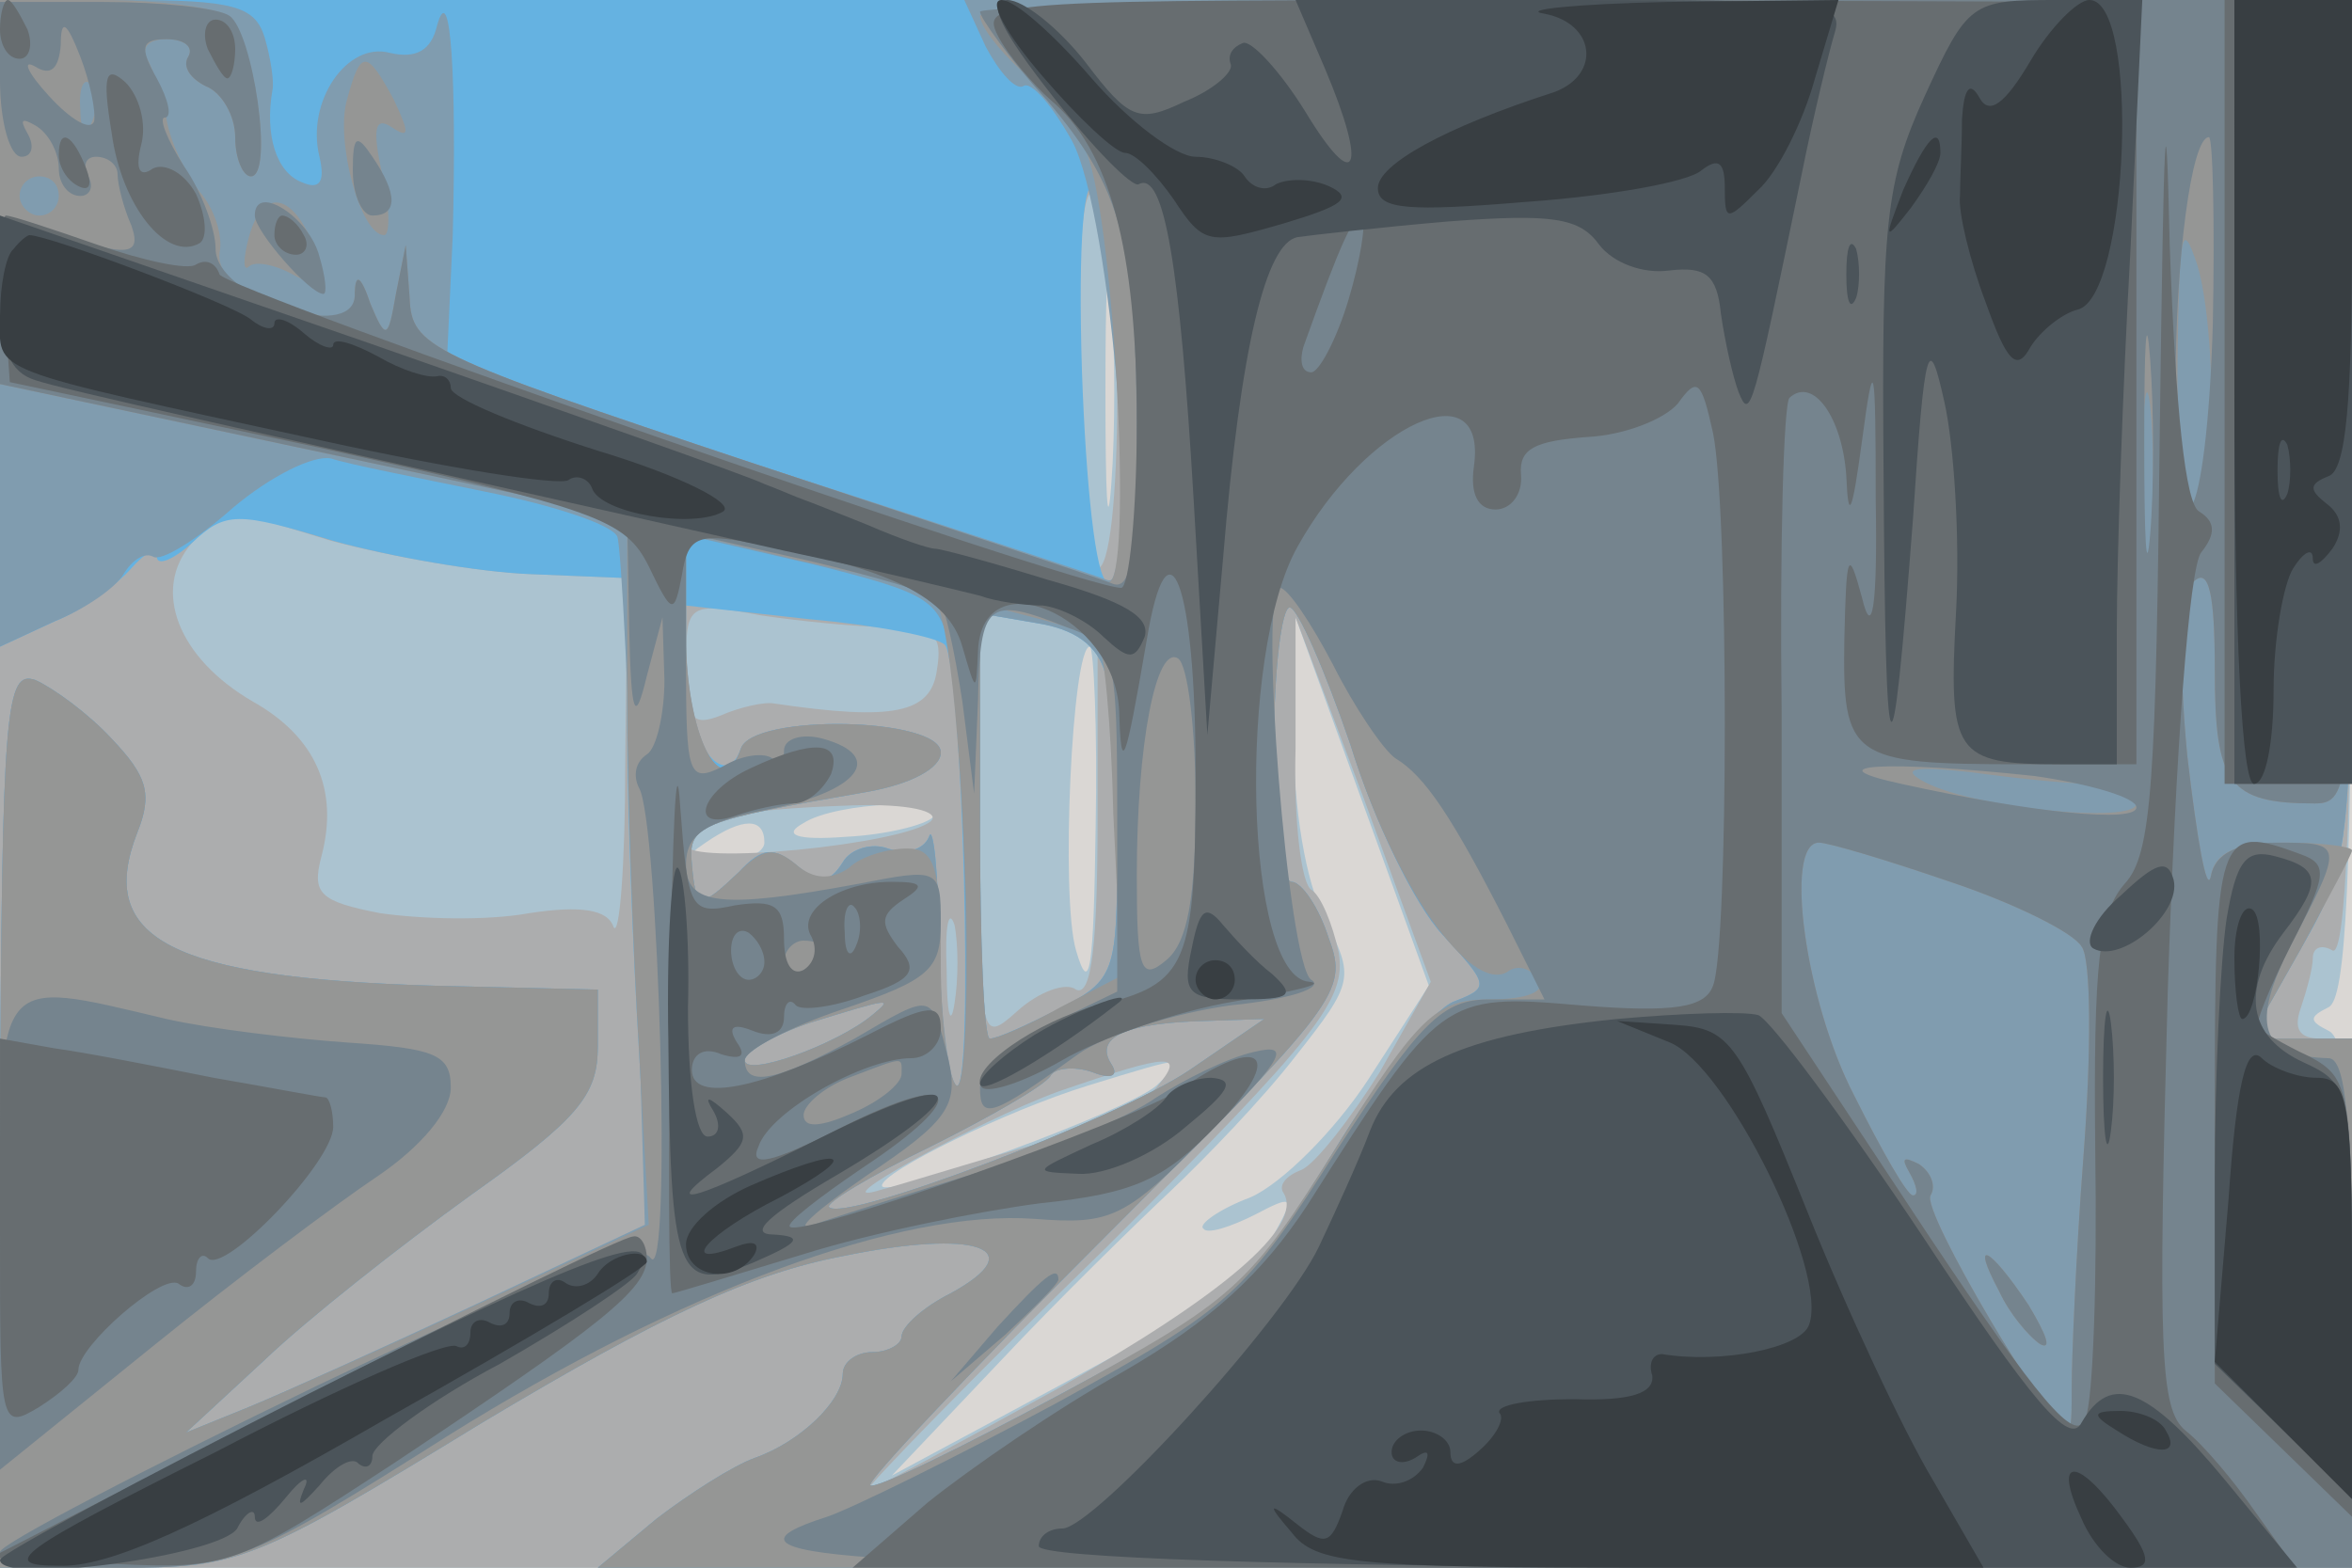
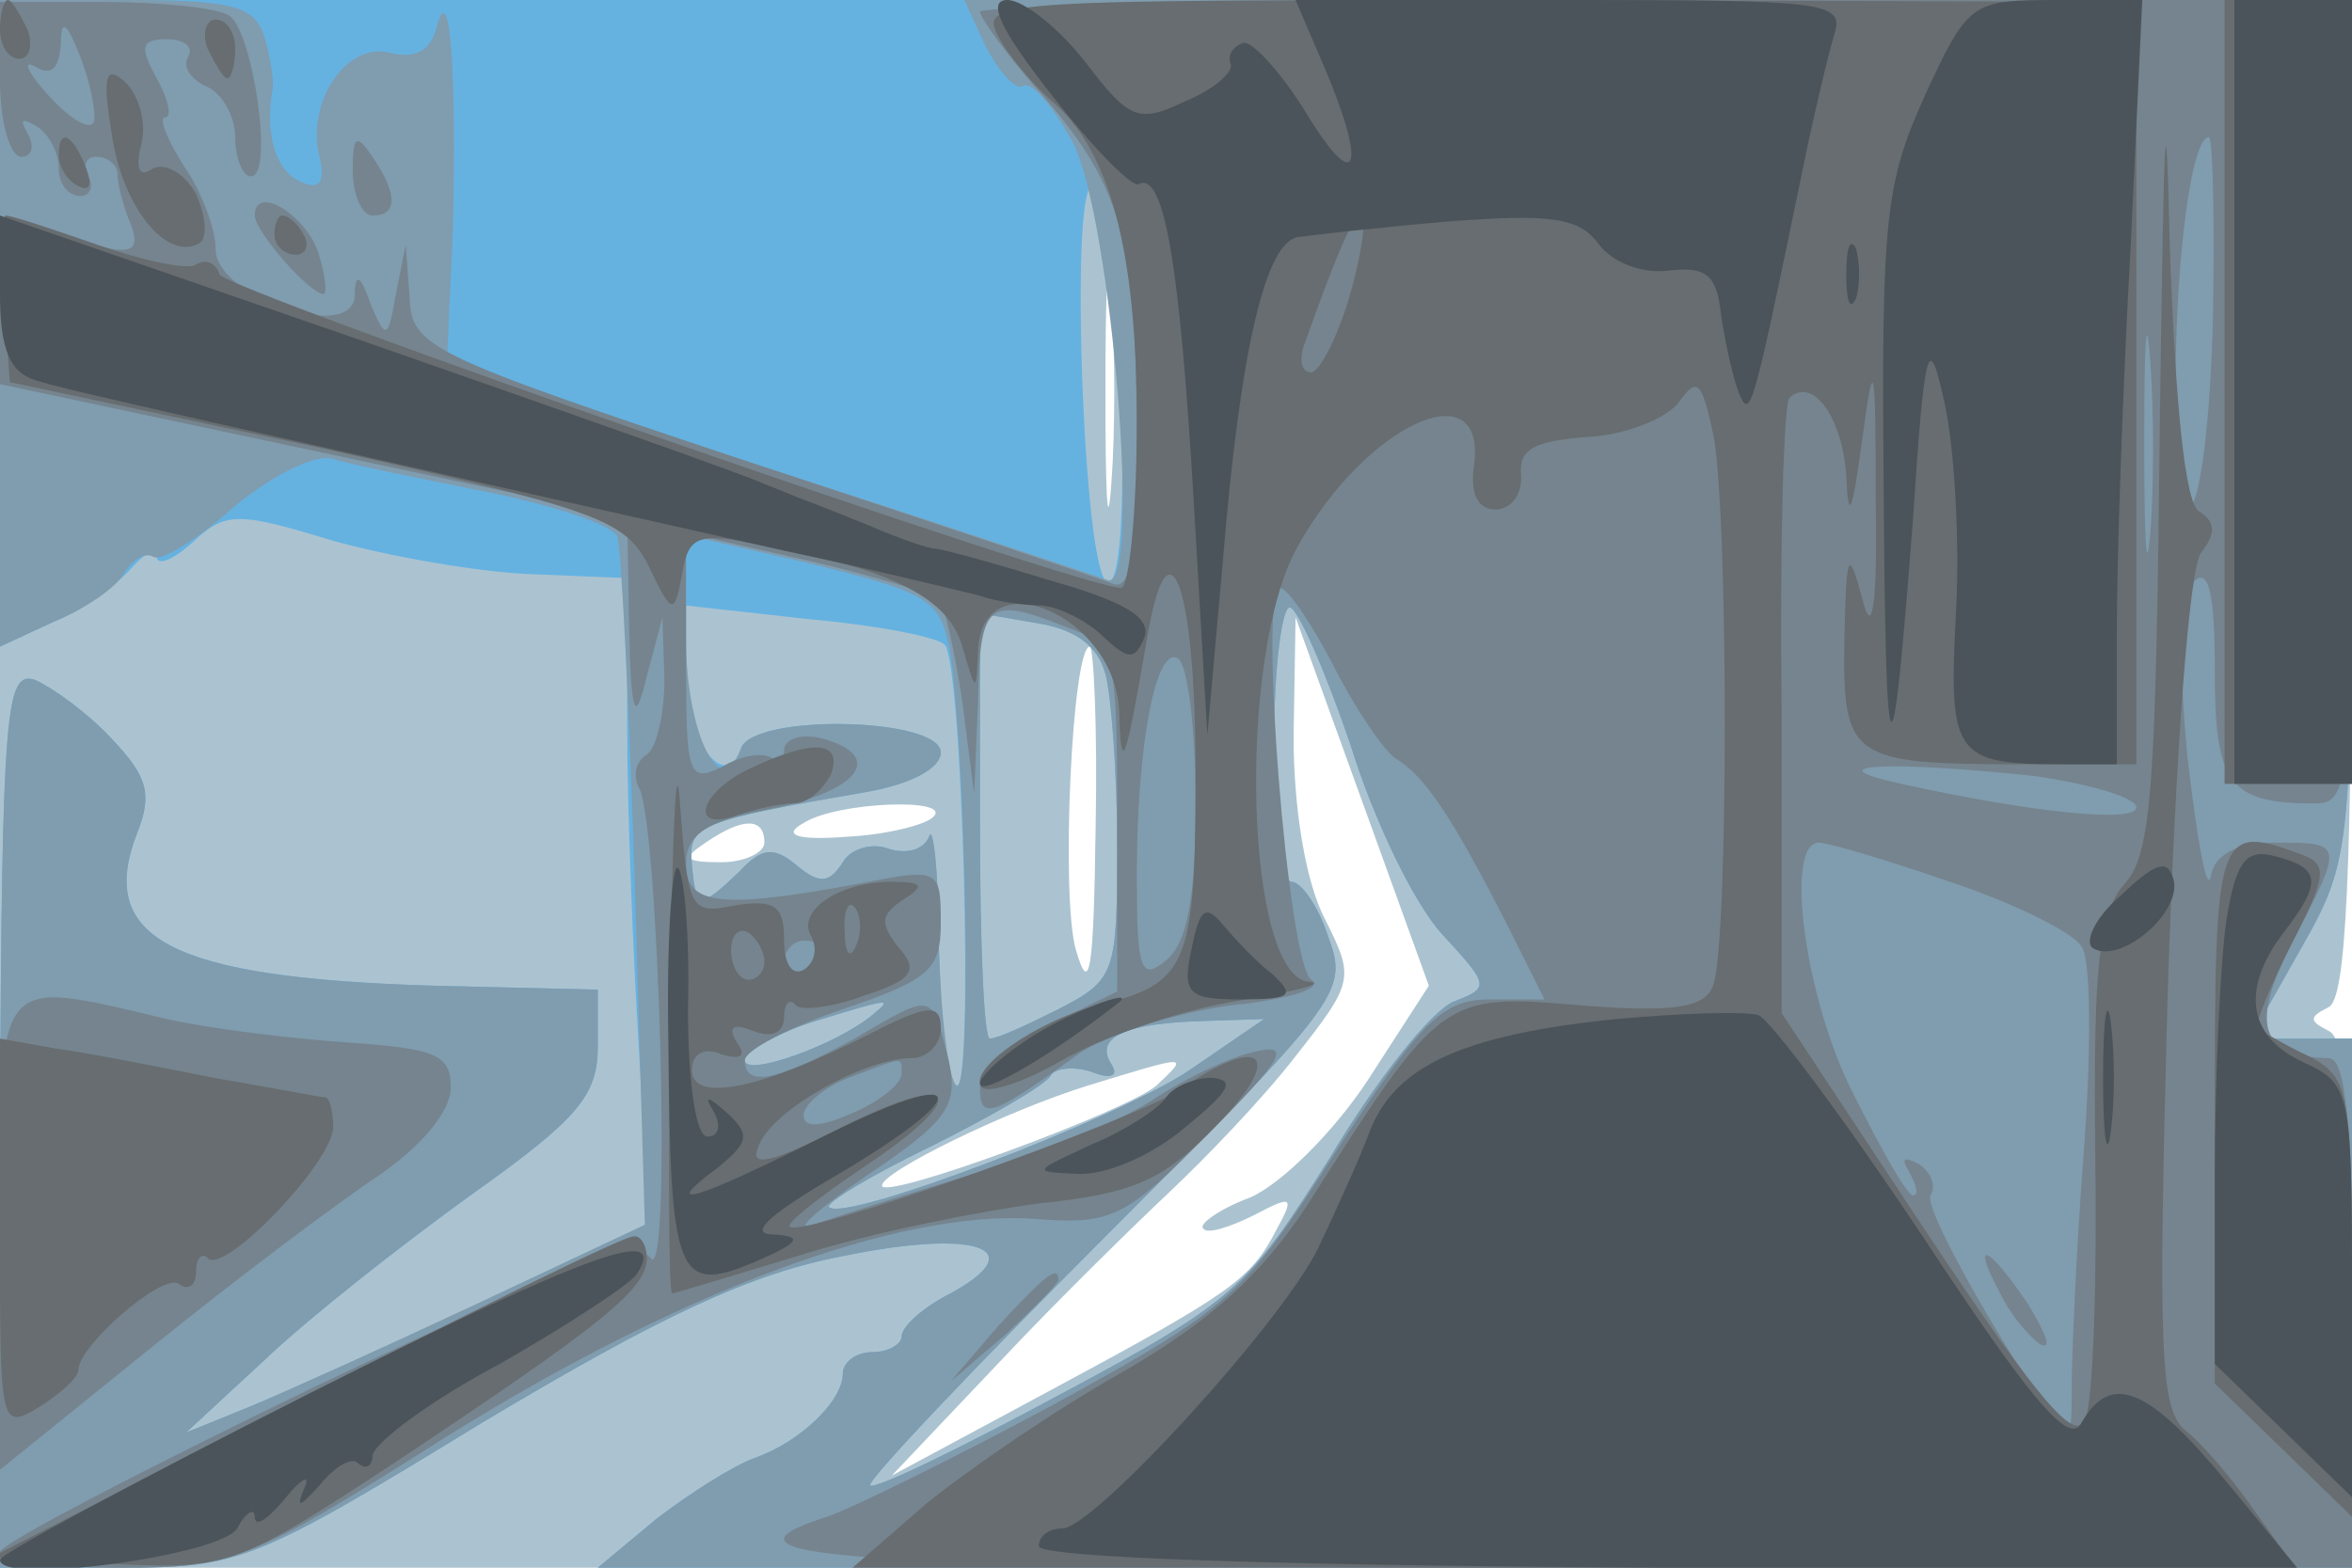
<svg xmlns="http://www.w3.org/2000/svg" width="120" height="80">
  <g>
    <svg width="120" height="80" />
    <svg width="120" height="80" version="1.0" viewBox="0 0 120 80">
      <g fill="#dad7d4" transform="matrix(.1 0 0 -.1 0 80)">
-         <path d="M0 400V0h1200v800H0V400z" />
-       </g>
+         </g>
    </svg>
    <svg width="120" height="80" version="1.0" viewBox="0 0 120 80">
      <g fill="#abc3d0" transform="matrix(.1 0 0 -.1 0 80)">
        <path d="M0 400V0h1200v134c0 98-3 136-12 140-10 5-10 7 0 12 9 4 12 66 12 260v254H0V400zm567 153c-2-27-3-5-3 47s1 74 3 48c2-27 2-69 0-95zm131-304c-17-26-44-53-60-60-16-6-27-14-24-16 2-3 14 1 26 7 19 10 21 10 11-8-13-25-23-32-116-82l-80-43 55 58c30 32 70 71 87 87 18 17 47 47 64 69 30 38 30 40 15 70-10 19-16 57-16 93l1 61 34-94 34-94-31-48zM559 378c-1-73-3-87-10-63-8 27-2 155 7 155 2 0 4-42 3-92zm-83 5c-4-4-24-9-44-10-26-2-33 1-22 7 17 11 77 13 66 3zm-86-13c0-5-10-10-22-10-19 0-20 2-8 10 19 13 30 13 30 0zm200-124c-15-13-140-59-140-51 0 7 63 38 105 51 52 16 52 16 35 0z" />
      </g>
    </svg>
    <svg width="120" height="80" version="1.0" viewBox="0 0 120 80">
      <g fill="#acadae" transform="matrix(.1 0 0 -.1 0 80)">
-         <path d="M0 400V0h1200v135c0 117-2 135-16 135-11 0-14 5-10 16 3 9 6 20 6 25 0 6 5 7 10 4 7-4 10 78 10 239v246H0V400zm570 198c0-52-4-88-10-88s-10 41-10 103c0 69 3 97 10 87 5-8 10-54 10-102zm-401-74c30-8 75-16 102-17l49-2-1-95c0-52-3-89-6-83-3 9-17 11-43 7-22-4-55-3-76 0-31 6-35 10-30 29 9 34-3 61-35 79-38 22-52 57-31 81 8 9 16 17 17 17s25-7 54-16zm284-44c24 0 28-4 25-22-3-22-22-26-83-17-5 1-18-2-27-6-15-6-18-2-18 25 0 32 1 33 38 26 20-3 50-6 65-6zm107-97c0-64-3-92-11-88-5 4-19-1-30-11-19-17-19-15-19 93v110l30-5 30-4v-95zm144-130c-15-24-33-47-40-50-8-3-12-8-9-12 10-17-31-52-116-100-51-28-93-51-96-51-2 0 52 56 121 123 109 109 123 127 119 151-3 14-9 29-14 32s-9 35-8 72v67l35-93 34-93-26-46zM475 381c-14-12-125-23-125-12 0 13 25 18 85 20 28 1 45-3 40-8zm12-93c-2-13-4-5-4 17-1 22 1 32 4 23 2-10 2-28 0-40zm103-43c-7-8-38-23-69-31-31-9-63-19-71-21-35-11 49 35 90 50 58 20 65 20 50 2z" />
-       </g>
+         </g>
    </svg>
    <svg width="120" height="80" version="1.0" viewBox="0 0 120 80">
      <g fill="#65b2e1" transform="matrix(.1 0 0 -.1 0 80)">
        <path d="M0 635V470l28 13c15 6 32 19 39 27s13 11 13 6 8-2 18 7c17 16 23 16 72 1 29-8 74-16 101-17l49-2v-76c0-42 3-116 6-165l5-89-86-40c-47-22-101-46-118-53L95 69l40 37c22 21 69 58 105 84 55 39 65 51 65 76v29l-84 2c-134 4-172 24-151 78 8 20 5 29-13 48-12 13-30 26-39 30-15 5-17-13-18-224L-1 0h63c60 0 68 3 184 74 92 55 137 76 184 85 68 14 97 4 55-19-14-7-25-17-25-22 0-4-7-8-15-8s-15-5-15-11c0-14-22-35-45-43-11-4-33-18-50-31L305 0h895v270h-52l26 46c26 46 26 49 26 265v219H0V635zm572-38c2-61-1-96-7-94s-11 50-13 108c-2 67 1 100 7 94 5-6 11-54 13-108zm-90-126c9-9 15-230 6-225-5 3-8 35-9 72 0 37-3 62-5 55-3-7-12-9-21-6-8 3-19 0-23-7-7-11-12-11-23-2-12 10-18 10-30-3-20-19-22-19-24 4-2 20 3 22 90 37 22 4 37 12 37 20 0 18-96 20-102 2-8-23-28 4-28 38v35l63-7c34-3 65-9 69-13zm82-15c3-11 6-51 6-88 0-65-1-68-30-83-16-8-31-15-35-15-3 0-5 49-5 108v109l29-5c19-3 31-11 35-26zm125-36c12-39 33-82 47-97 24-26 24-27 6-34-11-4-39-39-63-79-42-67-49-74-137-121-52-28-95-49-98-47-2 2 52 59 120 127 119 119 124 125 114 152-5 16-14 29-19 29s-9 32-9 70c0 39 4 70 8 70s18-32 31-70zM445 282c-18-15-65-32-65-23 0 4 15 13 33 19 42 13 43 13 32 4zm162-28c-37-25-176-78-184-70-2 2 21 16 52 31 30 15 58 31 61 36 2 4 12 5 21 2 10-4 14-2 10 4-9 14 8 21 48 22l30 1-38-26z" />
      </g>
    </svg>
    <svg width="120" height="80" version="1.0" viewBox="0 0 120 80">
      <g fill="#809caf" transform="matrix(.1 0 0 -.1 0 80)">
        <path d="M0 635V470l28 13c15 6 31 17 35 24 5 8 11 11 15 9 4-3 23 9 41 25 19 16 41 27 50 25 9-3 45-10 79-17 35-7 65-17 67-23s6-87 9-181l5-170-85-40c-47-22-100-46-117-53L95 69l40 37c22 21 69 58 105 84 55 39 65 51 65 76v29l-84 2c-134 4-172 24-151 78 8 20 5 29-13 48-12 13-30 26-39 30-15 5-17-13-18-224L-1 0h63c60 0 68 3 184 74 92 55 137 76 184 85 68 14 97 4 55-19-14-7-25-17-25-22 0-4-7-8-15-8s-15-5-15-11c0-14-22-35-45-43-11-4-33-18-50-31L305 0h895v270h-52l26 46c26 46 26 49 26 265v219H492l11-24c7-13 15-22 19-20 4 3 15-10 25-28 20-37 36-231 18-224-5 2-83 28-173 57l-164 54 3 65c2 80-1 132-8 107-3-13-11-17-24-14-22 6-43-25-36-53 3-13 0-17-9-13-13 5-19 24-15 47 1 4-1 17-4 27-5 16-16 19-71 19H0V635zm485-169c8-57 11-225 3-220-4 3-8 35-9 72 0 37-3 62-5 55-3-7-12-9-21-6-8 3-19 0-23-7-7-11-12-11-23-2-12 10-18 10-30-3-20-19-22-19-24 4-2 20 3 22 90 37 22 4 37 12 37 20 0 18-96 20-102 2-10-29-28 8-28 56v53l65-15c60-15 65-18 70-46zm79-10c3-11 6-51 6-88 0-65-1-68-30-83-16-8-31-15-35-15-3 0-5 49-5 108v109l29-5c19-3 31-11 35-26zm125-36c12-39 33-82 47-97 24-26 24-27 6-34-11-4-39-39-63-79-42-67-49-74-137-121-52-28-95-49-98-47-2 2 52 59 120 127 119 119 124 125 114 152-5 16-14 29-19 29s-9 32-9 70c0 39 4 70 8 70s18-32 31-70zM445 282c-18-15-65-32-65-23 0 4 15 13 33 19 42 13 43 13 32 4zm162-28c-37-25-176-78-184-70-2 2 21 16 52 31 30 15 58 31 61 36 2 4 12 5 21 2 10-4 14-2 10 4-9 14 8 21 48 22l30 1-38-26z" />
      </g>
    </svg>
    <svg width="120" height="80" version="1.0" viewBox="0 0 120 80">
      <g fill="#959695" transform="matrix(.1 0 0 -.1 0 80)">
-         <path d="M0 702v-98l160-34 160-34v-92c0-50 3-131 6-180l5-89-86-40c-47-22-101-46-118-53L95 69l40 37c22 21 69 58 105 84 55 39 65 51 65 76v29l-84 2c-134 4-172 24-151 78 8 20 5 29-13 48-12 13-30 26-39 30-15 5-17-13-18-224L-1 0h63c60 0 68 3 184 74 92 55 137 76 184 85 68 14 97 4 55-19-14-7-25-17-25-22 0-4-7-8-15-8s-15-5-15-11c0-14-22-35-45-43-11-4-33-18-50-31L305 0h895v270h-52l26 46c14 26 26 48 26 50s-15 4-34 4c-25 0-36-5-38-17-2-10-7 18-12 61-5 52-3 83 3 89 8 8 11-6 11-45 0-58 7-68 51-68 18 0 19 10 19 205v205H850c-192 0-350-4-350-8 0-5 9-17 21-28 11-10 26-28 32-39 15-26 26-227 12-222-5 2-88 30-182 61-165 55-173 59-174 84l-2 27-5-25c-4-23-5-24-13-5-5 15-8 16-8 4-1-14-6-14-36-5-24 7-34 16-33 27 2 9-3 23-10 31-7 9-15 25-17 37s-7 26-10 31c-3 6 1 10 10 10s14-4 11-9 1-11 9-15c8-3 15-15 15-26s4-20 8-20c12 0 1 74-12 82-6 4-35 8-63 8H0v-98zm47 36c-3-8-6-5-6 6-1 11 2 17 5 13 3-3 4-12 1-19zm-17-38c0-5-4-10-10-10-5 0-10 5-10 10 0 6 5 10 10 10 6 0 10-4 10-10zm1098-112c-5-78-18-54-17 30 1 63 2 71 10 47 5-16 8-51 7-77zm-31-65c-2-21-4-6-4 32 0 39 2 55 4 38 2-18 2-50 0-70zm-625-23c10 0 17-52 21-162 1-53-1-94-5-92-4 3-8 31-8 63 0 48-3 58-17 58-10 0-24-4-30-10-9-6-18-6-27 2-11 9-17 8-29-4-20-19-22-19-24 4-2 20 3 22 90 37 22 4 37 12 37 20 0 18-96 20-102 2-10-29-28 8-28 57v53l58-14c31-7 60-13 64-14zm88-27c3-2 7-42 8-88l4-83-31-16c-16-9-32-16-36-16-3 0-5 50-5 111v111l27-7c16-4 30-9 33-12zm129-53c22-71 61-127 80-116 5 4 12 2 16-4s-6-10-25-10c-27 0-36-8-78-75-45-72-52-78-140-126-52-28-95-49-98-47-2 2 52 59 120 127 119 119 124 125 114 152-5 16-14 29-19 29s-9 32-9 70c0 39 4 70 8 70s18-32 31-70zm379-20c12 0 22-4 22-10 0-11-87-2-110 12-10 6-2 7 25 4 22-3 50-6 63-6zm-73-50c33-11 63-26 67-33 5-6 5-55 1-107s-6-105-6-117c0-13 0-23-2-23-8 0-75 112-70 120 3 5 0 12-6 16-8 4-9 3-5-4s5-12 2-12-16 23-30 51c-25 48-36 129-18 129 5 0 35-9 67-20zm-550-68c-18-15-65-32-65-23 0 4 15 13 33 19 42 13 43 13 32 4zm162-28c-37-25-176-78-184-70-2 2 21 16 52 31 30 15 58 31 61 36 2 4 12 5 21 2 10-4 14-2 10 4-9 14 8 21 48 22l30 1-38-26zm413-113c5-11 15-23 21-27 6-3 3 5-6 20-20 30-30 35-15 7zM177 749c-6-21 7-69 19-69 3 0 3 14-1 31-5 23-4 30 5 24s9-3 1 14c-14 26-17 26-24 0zm-50-70c-3-11-3-18 0-15s14 1 24-5c16-8 17-7 10 13-11 30-27 33-34 7z" />
-       </g>
+         </g>
    </svg>
    <svg width="120" height="80" version="1.0" viewBox="0 0 120 80">
      <g fill="#75848e" transform="matrix(.1 0 0 -.1 0 80)">
        <path d="M0 759c0-21 5-39 11-39 5 0 7 5 3 12s-3 8 4 4 12-14 12-22 5-14 11-14c5 0 7 5 4 10-3 6-1 10 4 10 6 0 11-4 11-9s3-17 7-26c6-17-3-17-54 2-9 4-13-8-13-39v-44l160-34 160-34 1-56c1-46 3-50 9-25l8 30 1-32c0-17-4-35-9-38-6-4-7-11-4-17 10-16 17-255 6-240-6 9-48-7-170-65C73 50 0 12 0 8c0-5 27-8 61-8 58 0 66 3 167 67 120 75 232 116 300 111 39-3 46 0 89 44 39 39 42 46 22 41-13-3-35-14-49-23-14-10-54-27-90-38s-74-23-85-27 1 7 27 25c42 28 47 36 42 59-9 35-7 35-48 11-40-22-56-25-56-11 0 5 23 17 50 26 44 15 50 20 50 44 0 28-1 28-42 20-70-13-88-11-88 10 0 15 10 22 42 28 46 9 60 27 28 36-11 3-20 0-20-6s-3-7-6-4c-4 3-15 2-25-4-18-9-19-5-19 55v64l62-14c34-8 64-17 67-20s8-26 12-52l6-47 2 48c1 50 5 53 45 37 25-9 26-12 26-98v-88l-35-17c-19-9-35-24-35-32 0-17 6-15 50 17 14 10 49 21 78 25 30 3 48 9 41 13-12 8-27 200-16 200 4 0 16-18 27-39 11-22 26-44 32-48 15-9 29-30 57-85l19-38h-28c-24 0-35-11-78-77-47-74-54-80-143-129-52-28-105-54-117-58-66-21 5-26 378-26h400v130c0 97-3 130-12 130-35 1-40 17-19 58 27 52 27 52-8 52-20 0-31-6-33-17-2-10-7 18-12 61-5 52-3 83 3 89 8 8 11-6 11-45 0-58 7-68 51-68 18 0 19 10 19 205v205H850c-192 0-350-3-350-6s15-24 34-45c39-46 46-73 46-176 0-56-3-74-12-71-7 3-91 31-185 62-165 55-173 59-174 84l-2 27-5-25c-4-23-5-24-13-5-5 15-8 16-8 4-1-24-71-1-71 24 0 10-7 29-16 42-9 14-13 25-10 25 4 0 2 9-4 20-9 16-8 20 5 20 9 0 14-4 11-9s1-11 9-15c8-3 15-15 15-26s4-20 8-20c12 0 1 74-11 82-6 4-35 7-64 7H0v-40zm48-21c-2-5-12 1-23 13s-14 19-7 15c8-5 12-1 13 11 0 14 3 12 10-6 5-13 8-28 7-33zm1081-103c-3-105-19-132-19-31 0 63 8 126 17 126 2 0 3-43 2-95zm-32-108c-2-23-3-1-3 48 0 50 1 68 3 42s2-67 0-90zM610 391c0-49-4-72-15-81-13-11-15-5-15 43 0 68 10 118 21 111 5-3 9-36 9-73zm428 13c28-4 52-11 52-16 0-8-52-3-120 12-46 10-7 12 68 4zm-43-54c33-11 63-26 67-33 5-6 5-55 1-107s-6-105-6-117c0-13 0-23-2-23-8 0-75 112-70 120 3 5 0 12-6 16-8 4-9 3-5-4s5-12 2-12-16 23-30 51c-25 48-36 129-18 129 5 0 35-9 67-20zm-575-34c0-3-4-8-10-11-5-3-10-1-10 4 0 6 5 11 10 11 6 0 10-2 10-4zm40-64c0-5-11-14-25-20-16-7-25-8-25-1 0 5 10 14 23 19 29 11 27 11 27 2zm560-111c5-11 15-23 21-27 6-3 3 5-6 20-20 30-30 35-15 7zM180 713c0-13 5-23 10-23 13 0 13 11 0 30-8 12-10 11-10-7zm-50-23c0-8 28-40 35-40 2 0 1 9-2 19-5 20-33 38-33 21zM0 170V50l78 63c42 34 94 73 115 87 22 15 37 33 37 45 0 17-8 20-53 23-28 2-70 7-92 12-89 21-85 25-85-110zm509-47-24-28 28 24c15 14 27 26 27 28 0 8-8 1-31-24z" />
      </g>
    </svg>
    <svg width="120" height="80" version="1.0" viewBox="0 0 120 80">
      <g fill="#676d70" transform="matrix(.1 0 0 -.1 0 80)">
        <path d="M0 785c0-8 4-15 10-15 5 0 7 7 4 15-4 8-8 15-10 15s-4-7-4-15zm509-3c5-10 18-25 27-33 30-25 44-76 44-164 0-47-4-85-8-85-21 0-457 152-460 160-2 6-7 8-12 5-4-3-27 2-50 10S6 690 3 690c-2 0-3-19-1-42l3-43 156-33c144-32 158-37 170-61 12-25 13-25 17-4 3 19 8 21 35 16 72-13 101-28 108-53 7-24 7-24 8-2 2 47 70 18 72-31 1-33 3-28 14 36 11 67 25 29 25-67 0-99-4-108-50-119-31-8-67-33-59-42 4-3 22 3 41 14s58 25 88 30 47 9 38 10c-33 2-37 167-6 222 35 63 97 91 90 41-2-14 2-22 11-22 8 0 14 8 13 18-1 13 7 17 34 19 19 1 39 9 46 17 10 14 12 12 18-15 8-39 8-262 0-282-4-11-19-14-68-10-70 6-71 5-139-102-23-35-49-59-94-85-34-19-79-50-100-67L435 0h736l-20 28c-11 16-27 35-36 42-13 11-14 40-9 224 4 124 11 216 17 224 8 10 7 16-1 21-7 4-12 52-15 136-2 89-3 60-5-89-2-186-4-222-18-237-13-15-16-40-15-136 1-66-1-127-5-137-5-13-23 8-81 95l-74 112v154c-1 85 1 157 4 160 12 11 27-10 29-40 1-24 3-19 8 18 6 45 7 42 7-30 1-56-2-71-7-50-7 26-8 23-9-21-1-61 3-64 90-64h59v389l-295 1c-285 0-295 0-286-18zm179-135c-6-20-15-37-19-37-5 0-6 6-4 13 19 53 26 69 30 65 2-2-1-21-7-41zm447-47V400h65v400h-65V600zM106 775c4-8 8-15 10-15s4 7 4 15-4 15-10 15c-5 0-7-7-4-15zm-49-43c5-37 28-66 45-56 4 3 3 14-2 25-6 11-16 16-22 13-7-5-9 0-6 12 3 11-1 25-8 32-10 9-12 4-7-26zm-27-11c0-6 4-13 10-16s7 1 4 9c-7 18-14 21-14 7zm110-41c0-5 5-10 11-10 5 0 7 5 4 10-3 6-8 10-11 10-2 0-4-4-4-10zm202-387c-1-84-1-153 1-153 1 0 31 9 67 20 35 11 90 22 121 26 48 5 63 12 90 40 35 36 23 47-19 18-24-16-193-76-199-70-2 2 15 15 37 30 56 37 50 51-10 21-37-19-48-21-43-10 6 18 54 45 78 45 8 0 15 7 15 15 0 13-6 13-37-3-55-28-90-35-90-18 0 8 6 12 15 8 10-3 13-1 8 6-5 8-2 10 8 6s16-1 16 7c0 7 3 10 6 6 3-3 19-1 35 5 25 8 28 13 17 25-9 12-9 16 3 24 11 7 10 9-6 9-27 0-49-15-41-28 3-6 2-13-4-17-6-3-10 3-10 16 0 17-5 20-25 17-23-5-24-2-28 51-2 31-4-13-5-96zm95 25c-3-8-6-5-6 6-1 11 2 17 5 13 3-3 4-12 1-19zm-47-9c0-5-4-9-8-9-5 0-9 7-9 15s4 12 9 9c4-3 8-9 8-15zm-7 99c-26-12-32-33-7-24 9 3 22 6 29 6s15 7 19 15c6 17-9 18-41 3zm747-176V94l35-34 35-34v112c0 105-1 112-22 123-13 6-24 13-26 14-2 2 6 21 17 43 18 35 19 41 5 46-43 16-44 12-44-132zM0 170C0 72 0 70 20 82c11 7 20 15 20 19 0 12 42 49 51 44 5-4 9-1 9 6s3 10 6 7c8-9 64 49 64 67 0 8-2 15-4 15s-28 5-57 10c-30 6-66 13-81 15l-28 5V170zm155-83L-5 5l62-3c60-3 64-1 145 52 105 70 128 88 128 104 0 6-3 12-7 11-5 0-80-37-168-82z" />
      </g>
    </svg>
    <svg width="120" height="80" version="1.0" viewBox="0 0 120 80">
      <g fill="#4b545a" transform="matrix(.1 0 0 -.1 0 80)">
        <path d="M537 751c21-27 41-47 44-45 13 7 21-42 28-161l7-120 8 90c9 109 22 161 38 164 7 1 42 5 77 8 53 4 67 2 77-12 7-9 22-15 36-13 18 2 24-2 26-22 2-14 6-32 9-40 6-15 7-11 32 110 6 30 14 63 17 73 5 16-6 17-135 17H661l15-35c22-52 16-65-10-22-13 21-28 37-32 35-5-2-8-6-6-11 1-4-9-13-24-19-23-11-28-9-50 20-14 18-32 32-40 32-11 0-3-16 23-49zm445 0c-20-44-22-64-21-192 1-163 4-168 15-24 6 91 8 96 16 60 5-22 8-70 6-107-4-73-1-78 53-78h29v68c0 37 3 124 7 195l6 127h-44c-43 0-45-1-67-49zm158-151V400h60v400h-60V600zM0 650c0-28 5-40 18-44 15-5 97-23 382-87 47-10 92-21 100-23 8-3 23-5 32-5 9-1 23-8 31-16 13-12 16-12 21 0 3 10-10 18-49 29-29 9-55 16-58 16s-18 5-34 12c-15 6-30 12-33 13s-12 5-20 8c-8 4-99 36-202 72L0 690v-40zm942 10c0-14 2-19 5-12 2 6 2 18 0 25-3 6-5 1-5-13zm140-317c-13-11-19-24-14-27 14-8 45 18 41 35-3 11-9 9-27-8zm54-12c-3-20-6-79-6-132v-95l35-34 35-34v105c0 103-1 106-25 117-28 13-32 37-10 66 20 26 19 33-4 39-15 4-20-2-25-32zm-795-62c1-120 4-130 44-113 23 10 25 13 10 14-14 0-3 10 33 31 71 42 66 56-8 19-64-32-85-39-54-16 16 13 17 17 5 28-10 9-12 9-7 1 4-7 3-13-3-13s-10 27-10 66c1 36-2 68-5 71-3 4-6-36-5-88zm267 47c-5-23-2-26 25-26 26 0 28 2 16 13-8 6-19 18-25 25-9 11-12 8-16-12zm465-66c0-30 2-43 4-27 2 15 2 39 0 55-2 15-4 2-4-28zm-545 22c-16-10-28-21-28-25 0-7 37 15 69 40 14 10-18-1-41-15zm297 8c-79-8-113-24-126-57-6-16-18-42-26-59-18-38-115-144-131-144-7 0-12-4-12-9 0-6 126-10 321-11h321l-37 45c-39 47-58 55-73 29-6-12-25 10-81 95-40 60-78 111-84 113-7 2-39 1-72-2zm-230-40c-4-6-21-17-38-24-30-14-31-14-7-15 14-1 39 10 55 24 22 18 26 24 13 25-9 0-20-5-23-10zM158 89C71 45 0 7 0 4 0-9 112 6 121 20c4 8 9 11 9 6 0-6 7-1 16 10 8 10 13 12 9 4-4-10-2-9 8 2 8 10 17 15 20 11 4-3 7-1 7 4 0 6 29 28 65 47 35 20 67 41 70 46 16 25-24 11-167-61z" />
      </g>
    </svg>
    <svg width="120" height="80" version="1.0" viewBox="0 0 120 80">
      <g fill="#383e42" transform="matrix(.1 0 0 -.1 0 80)">
-         <path d="M532 761c18-21 37-39 42-39s16-11 25-24c15-23 18-23 56-12 30 9 36 13 23 19-9 4-21 4-27 1-5-4-12-2-16 4-3 5-15 10-25 10s-34 18-53 40-39 40-46 40 2-17 21-39zm256 32c26-5 29-31 5-40-56-18-90-37-90-49 0-11 16-12 76-7 42 3 82 10 89 16 9 7 12 4 12-9 0-17 1-17 17-1 10 9 23 35 29 57l12 40-87-1c-47-1-76-4-63-6zm248-24c-13-22-21-28-26-19s-8 5-9-11c0-13-1-31-1-39-1-8 5-33 13-54 11-31 16-36 23-23 5 8 16 17 24 19 26 6 32 158 6 158-6 0-20-14-30-31zm104-169c0-127 4-200 10-200s10 21 10 48c0 26 5 54 10 62s10 11 10 5c0-5 4-3 10 5 6 9 5 17-3 23-9 7-9 10 1 14 9 3 12 38 12 124v119h-60V600zm27-52c-3-7-5-2-5 12s2 19 5 13c2-7 2-19 0-25zM971 703c-10-26-10-27 4-9 8 11 15 23 15 28 0 15-7 8-19-19zM7 673c-4-3-7-19-7-34 0-30-10-26 165-64 64-14 120-23 125-20 4 3 10 1 12-4 4-13 52-21 67-12 6 4-21 18-64 31-41 13-75 27-75 32 0 4-3 7-7 6-5-1-18 3-30 10-13 7-23 10-23 6 0-3-7-1-15 6s-15 9-15 5-6-3-12 2c-10 8-103 43-113 43-1 0-5-3-8-7zm1133-362c0-17 2-31 4-31 8 0 13 51 5 56-5 3-9-9-9-25zm-530-11c0-5 5-10 10-10 6 0 10 5 10 10 0 6-4 10-10 10-5 0-10-4-10-10zm242-32c29-12 81-117 71-144-4-12-45-20-75-15-5 0-7-5-5-11 1-9-11-13-40-12-23 0-40-3-38-7 3-3-2-12-10-19-10-9-15-9-15-1 0 6-7 11-15 11s-15-5-15-11c0-5 5-7 12-3 7 5 8 3 4-5-5-7-14-10-21-7-8 3-17-4-20-15-6-17-9-18-23-7-15 12-16 11-3-4C671 2 692 0 842 0h170l-26 45c-15 25-44 87-64 137-35 87-39 93-67 95l-30 2 27-11zm285-80-7-83 35-35 35-35v108c0 96-2 107-18 107-10 0-23 5-28 10-8 8-13-14-17-72zm-754 7c-18-8-33-21-33-30 0-17 25-21 35-5 3 6-1 7-9 4-31-12-16 6 22 25 43 23 33 27-15 6zm-78-45c-4-6-11-8-16-5-5 4-9 1-9-5s-4-8-10-5c-5 3-10 1-10-5s-4-8-10-5c-5 3-10 1-10-5s-3-9-7-7c-5 3-60-21-123-54C8 8-1 1 30 1c25-1 70 19 167 75 73 41 133 77 133 80 0 8-19 4-25-6zm775-80c20-13 33-13 25 0-3 6-14 10-23 10-15 0-15-2-2-10zm-18-45c6-14 17-25 25-25 11 0 10 6-4 25-23 32-36 32-21 0z" />
-       </g>
+         </g>
    </svg>
  </g>
</svg>